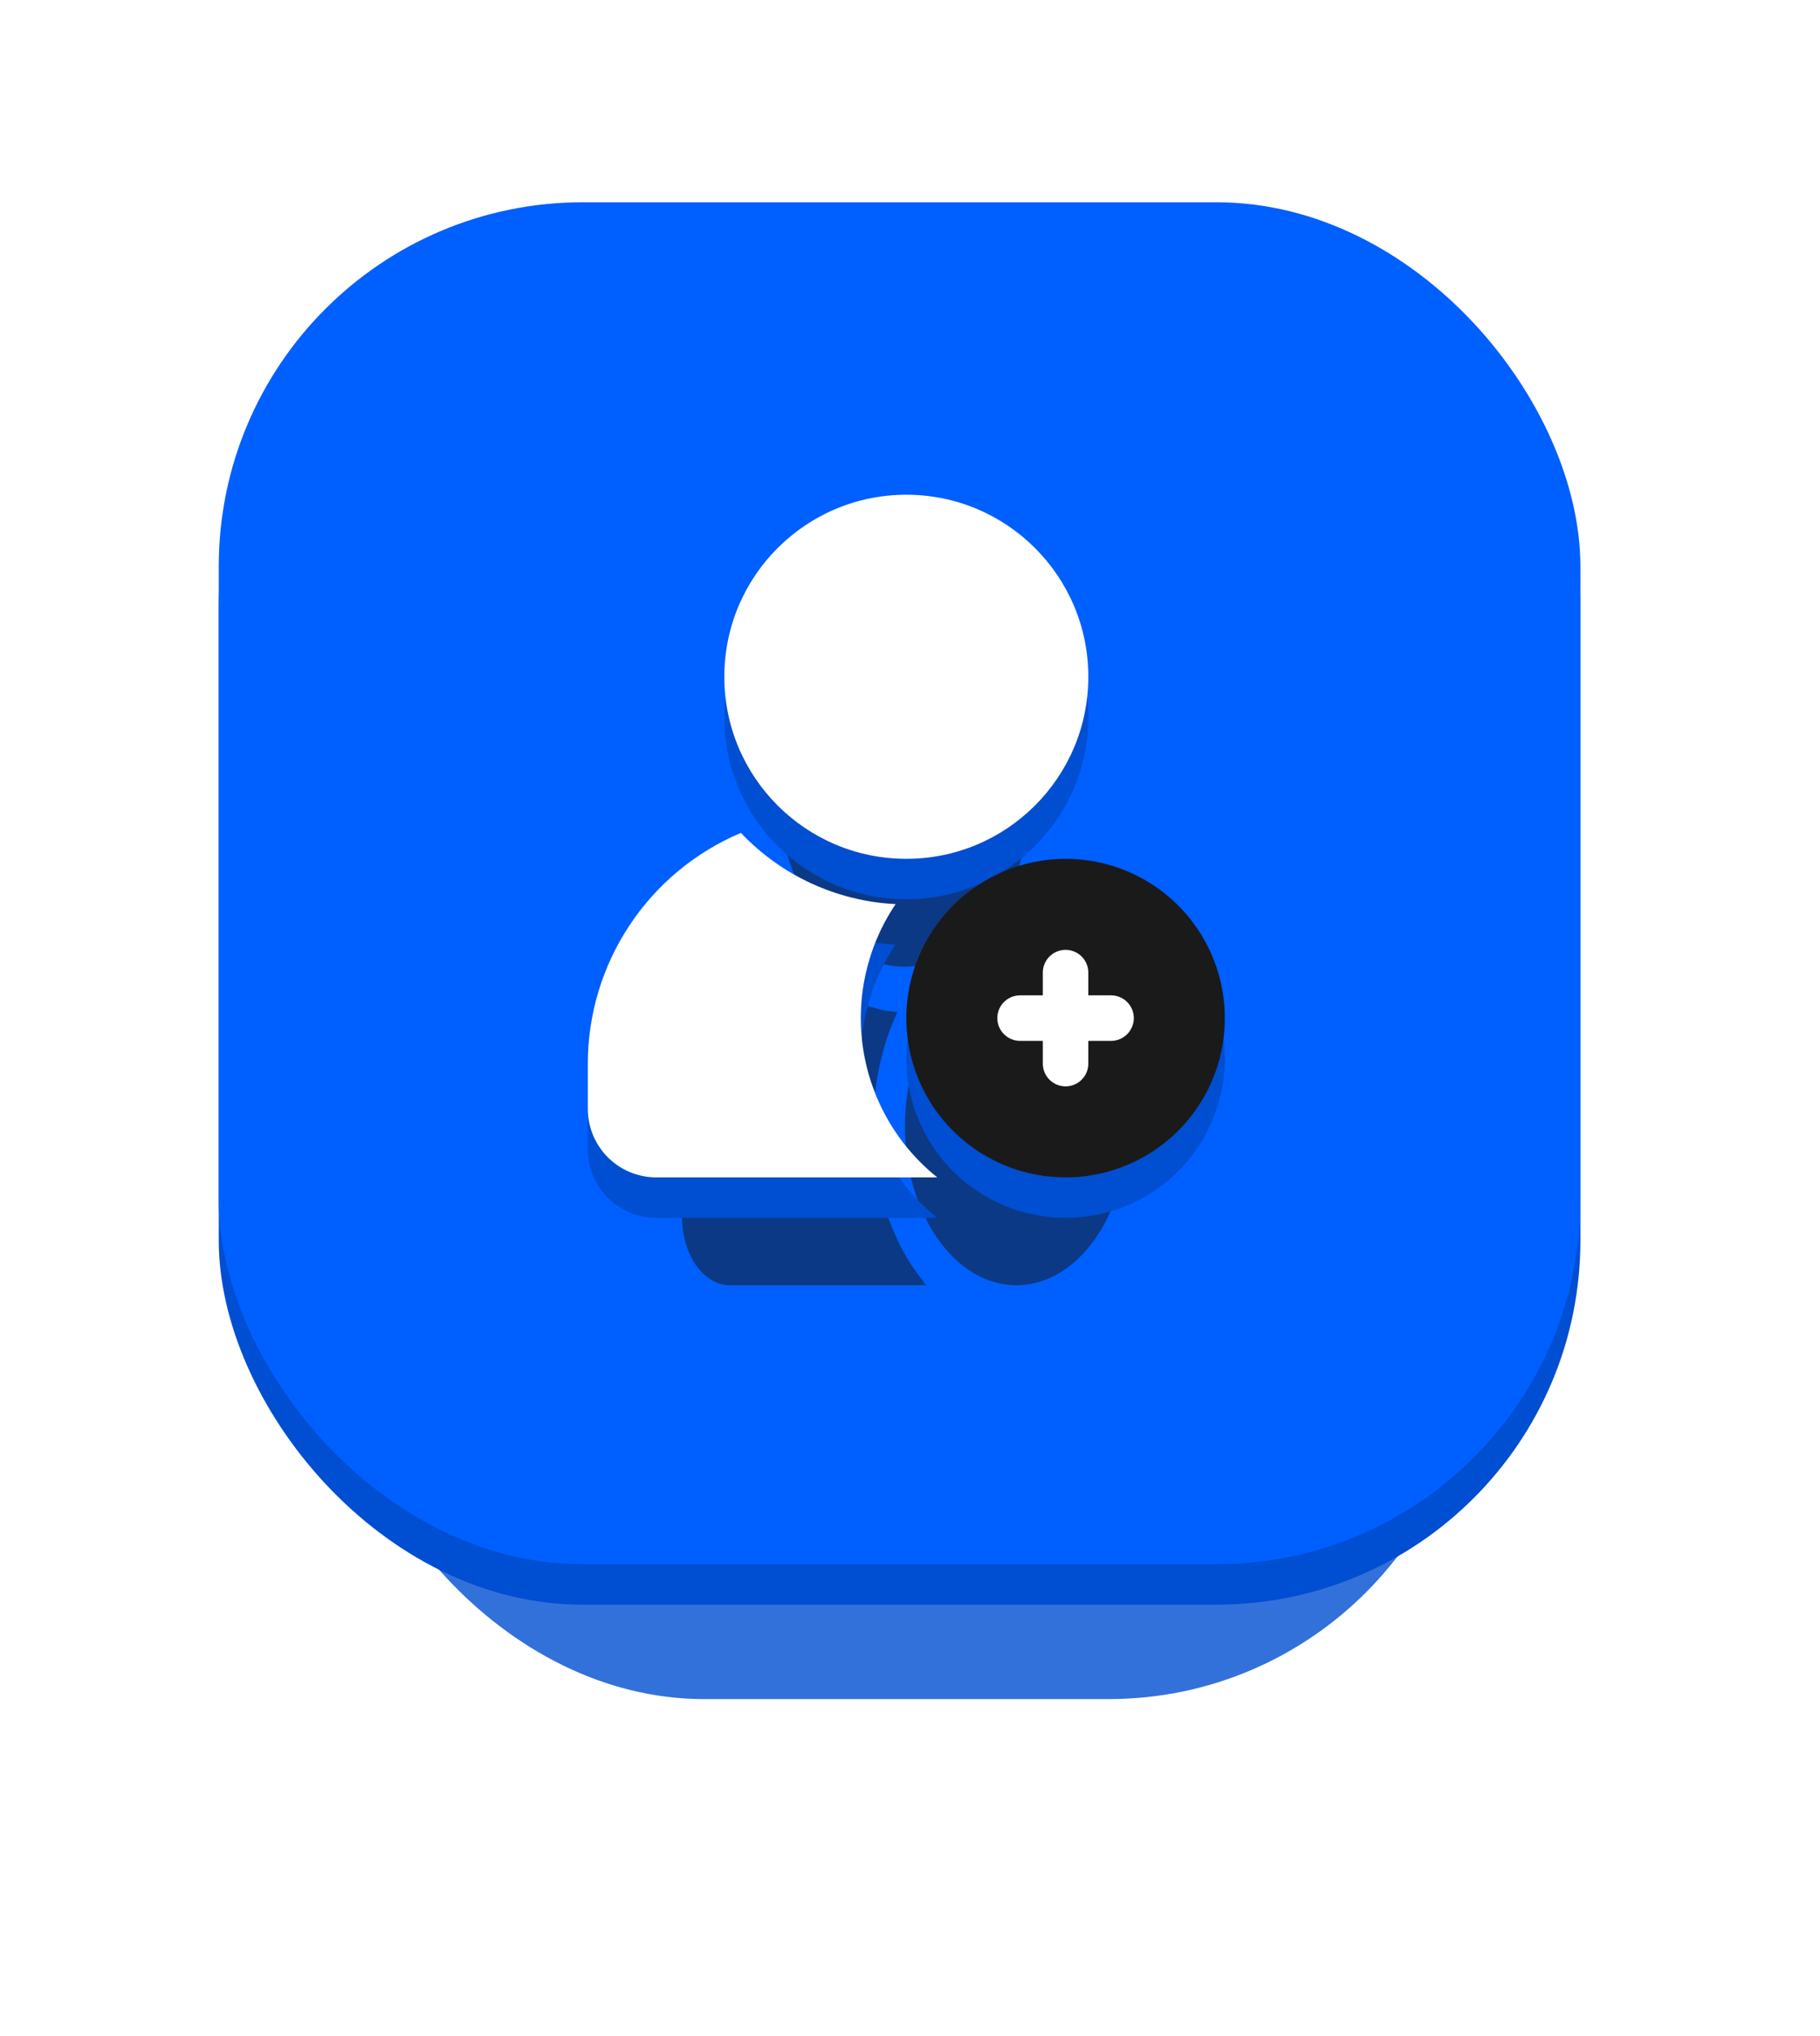
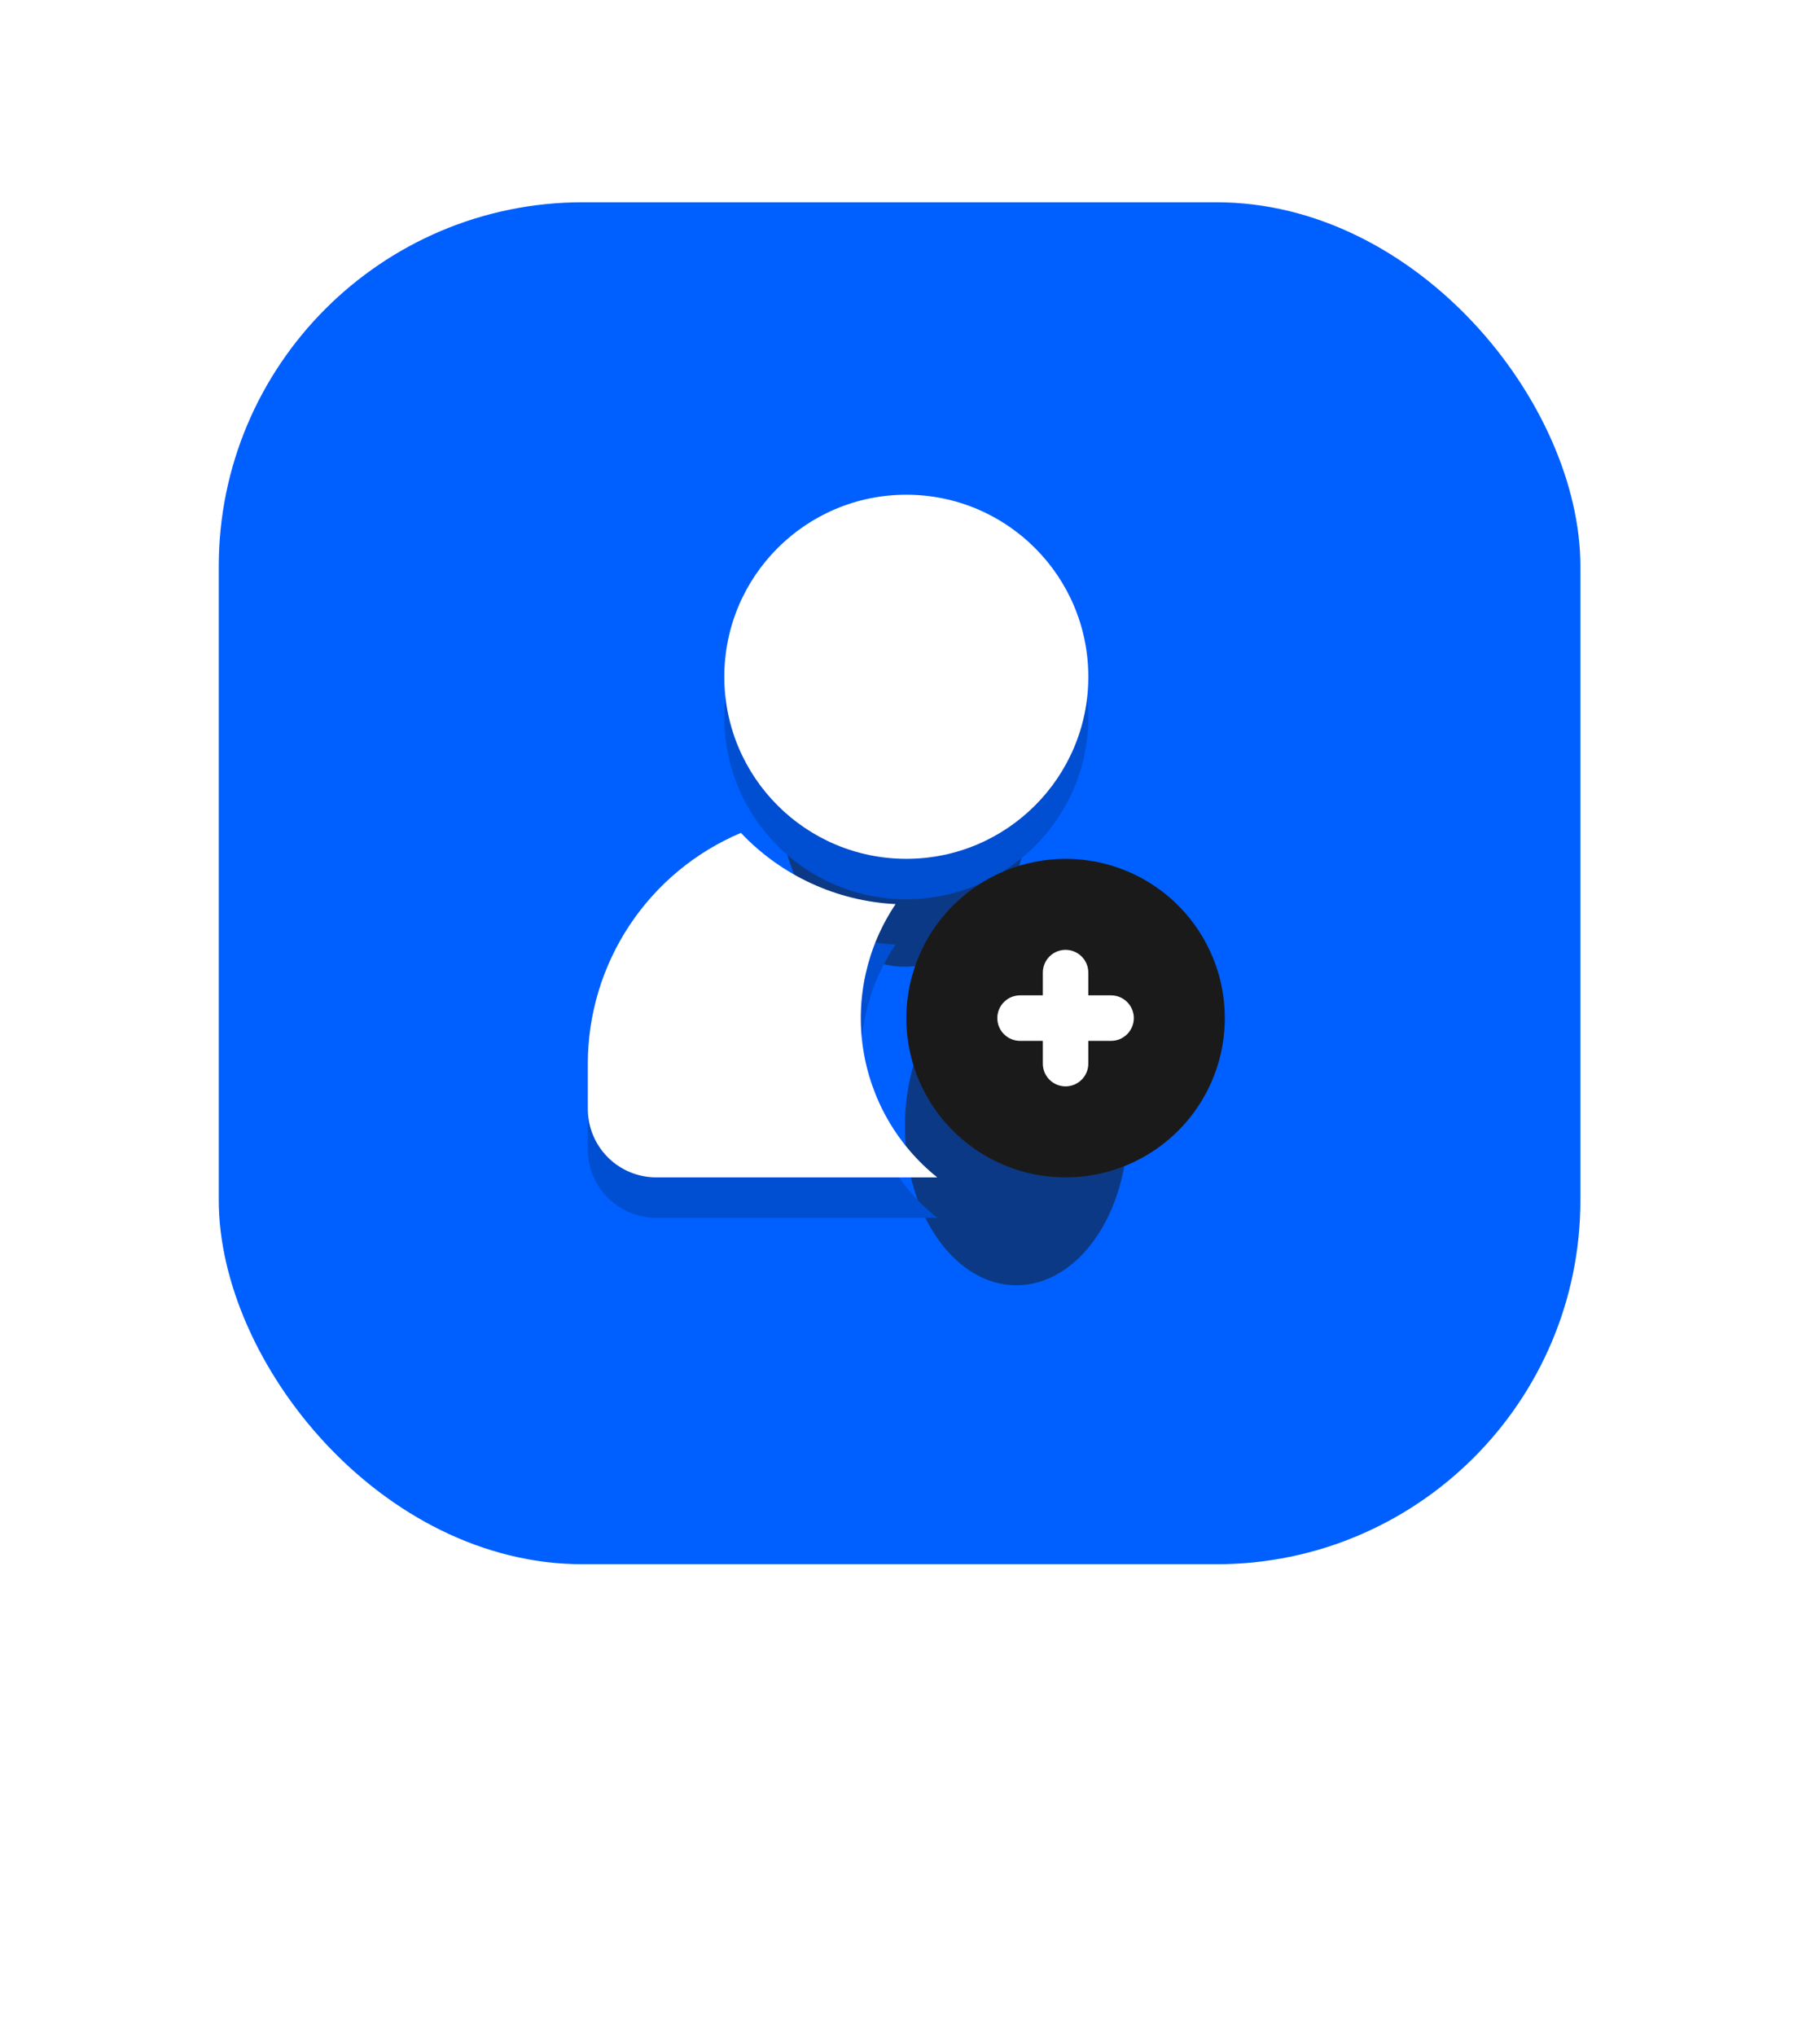
<svg xmlns="http://www.w3.org/2000/svg" width="135" height="151" viewBox="0 0 135 151" fill="none">
  <g opacity="0.8" filter="url(#filter0_f_4309_4899)">
-     <rect x="25.227" y="25" width="84" height="101" rx="27" fill="#004ED1" />
-   </g>
-   <rect x="16.227" y="18" width="101" height="101" rx="27" fill="#004ED1" />
+     </g>
  <g filter="url(#filter1_ii_4309_4899)">
    <rect x="16.227" y="11" width="101" height="101" rx="27" fill="#005FFF" />
  </g>
  <g filter="url(#filter2_f_4309_4899)">
    <path d="M67.126 71.688C72.346 71.688 76.576 65.643 76.576 58.188C76.576 50.732 72.346 44.688 67.126 44.688C61.907 44.688 57.676 50.732 57.676 58.188C57.676 65.643 61.907 71.688 67.126 71.688Z" fill="#0C3985" />
-     <path d="M54.133 95.312H68.733C66.659 92.937 65.285 89.535 64.885 85.781C64.485 82.027 65.087 78.195 66.571 75.046C63.518 74.829 60.64 72.937 58.539 69.764C56.183 71.184 54.173 73.565 52.759 76.608C51.345 79.651 50.59 83.222 50.589 86.875V90.25C50.592 91.591 50.966 92.877 51.63 93.825C52.294 94.774 53.194 95.308 54.133 95.312Z" fill="#0C3985" />
    <ellipse cx="75.526" cy="84" rx="5.6" ry="8" fill="#0C3985" />
    <path d="M67.126 83.5C67.126 85.836 67.611 88.12 68.52 90.063C69.429 92.005 70.72 93.519 72.231 94.413C73.742 95.307 75.404 95.541 77.008 95.085C78.612 94.63 80.086 93.505 81.242 91.853C82.398 90.201 83.186 88.096 83.505 85.805C83.824 83.513 83.66 81.138 83.034 78.98C82.409 76.821 81.349 74.976 79.989 73.678C78.629 72.38 77.031 71.688 75.395 71.688C73.203 71.691 71.101 72.937 69.551 75.151C68.001 77.366 67.129 80.368 67.126 83.5ZM76.576 80.125V81.812H77.758C78.071 81.812 78.371 81.99 78.593 82.307C78.814 82.623 78.939 83.052 78.939 83.5C78.939 83.948 78.814 84.377 78.593 84.693C78.371 85.01 78.071 85.188 77.758 85.188H76.576V86.875C76.576 87.323 76.452 87.752 76.231 88.068C76.009 88.385 75.709 88.562 75.395 88.562C75.082 88.562 74.781 88.385 74.56 88.068C74.338 87.752 74.214 87.323 74.214 86.875V85.188H73.033C72.719 85.188 72.419 85.01 72.197 84.693C71.976 84.377 71.852 83.948 71.852 83.5C71.852 83.052 71.976 82.623 72.197 82.307C72.419 81.99 72.719 81.812 73.033 81.812H74.214V80.125C74.214 79.677 74.338 79.248 74.56 78.932C74.781 78.615 75.082 78.438 75.395 78.438C75.709 78.438 76.009 78.615 76.231 78.932C76.452 79.248 76.576 79.677 76.576 80.125Z" fill="#0C3985" />
  </g>
  <path d="M67.227 66.688C74.682 66.688 80.727 60.643 80.727 53.188C80.727 45.732 74.682 39.688 67.227 39.688C59.771 39.688 53.727 45.732 53.727 53.188C53.727 60.643 59.771 66.688 67.227 66.688Z" fill="#004ED1" />
  <path d="M48.664 90.312H69.522C66.558 87.937 64.596 84.535 64.024 80.781C63.452 77.027 64.312 73.195 66.433 70.046C62.071 69.829 57.96 67.937 54.958 64.764C51.593 66.184 48.721 68.565 46.702 71.608C44.682 74.651 43.604 78.222 43.602 81.875V85.25C43.606 86.591 44.14 87.877 45.089 88.825C46.037 89.774 47.323 90.308 48.664 90.312Z" fill="#004ED1" />
  <circle cx="79.227" cy="79" r="8" fill="#004ED1" />
-   <path d="M67.227 78.5C67.227 80.836 67.919 83.12 69.217 85.063C70.515 87.005 72.36 88.519 74.519 89.413C76.677 90.307 79.052 90.541 81.344 90.085C83.635 89.63 85.74 88.505 87.392 86.853C89.044 85.201 90.169 83.096 90.625 80.805C91.08 78.513 90.847 76.138 89.952 73.98C89.058 71.821 87.544 69.976 85.602 68.678C83.659 67.38 81.375 66.688 79.039 66.688C75.907 66.691 72.905 67.937 70.69 70.151C68.476 72.366 67.23 75.368 67.227 78.5ZM80.727 75.125V76.812H82.414C82.862 76.812 83.291 76.99 83.607 77.307C83.924 77.623 84.102 78.052 84.102 78.5C84.102 78.948 83.924 79.377 83.607 79.693C83.291 80.01 82.862 80.188 82.414 80.188H80.727V81.875C80.727 82.323 80.549 82.752 80.232 83.068C79.916 83.385 79.487 83.562 79.039 83.562C78.591 83.562 78.162 83.385 77.846 83.068C77.529 82.752 77.352 82.323 77.352 81.875V80.188H75.664C75.216 80.188 74.787 80.01 74.471 79.693C74.154 79.377 73.977 78.948 73.977 78.5C73.977 78.052 74.154 77.623 74.471 77.307C74.787 76.99 75.216 76.812 75.664 76.812H77.352V75.125C77.352 74.677 77.529 74.248 77.846 73.932C78.162 73.615 78.591 73.438 79.039 73.438C79.487 73.438 79.916 73.615 80.232 73.932C80.549 74.248 80.727 74.677 80.727 75.125Z" fill="#004ED1" />
  <g filter="url(#filter3_i_4309_4899)">
    <path d="M67.227 63.688C74.682 63.688 80.727 57.643 80.727 50.188C80.727 42.732 74.682 36.688 67.227 36.688C59.771 36.688 53.727 42.732 53.727 50.188C53.727 57.643 59.771 63.688 67.227 63.688Z" fill="white" />
    <path d="M48.664 87.312H69.522C66.558 84.937 64.596 81.535 64.024 77.781C63.452 74.027 64.312 70.195 66.433 67.046C62.071 66.829 57.96 64.937 54.958 61.764C51.593 63.184 48.721 65.565 46.702 68.608C44.682 71.651 43.604 75.222 43.602 78.875V82.25C43.606 83.591 44.14 84.877 45.089 85.825C46.037 86.774 47.323 87.308 48.664 87.312Z" fill="white" />
    <circle cx="79.227" cy="76" r="8" fill="white" />
    <path d="M67.227 75.5C67.227 77.836 67.919 80.12 69.217 82.063C70.515 84.005 72.36 85.519 74.519 86.413C76.677 87.307 79.052 87.541 81.344 87.085C83.635 86.63 85.74 85.505 87.392 83.853C89.044 82.201 90.169 80.096 90.625 77.805C91.08 75.513 90.847 73.138 89.952 70.98C89.058 68.821 87.544 66.976 85.602 65.678C83.659 64.38 81.375 63.688 79.039 63.688C75.907 63.691 72.905 64.937 70.69 67.151C68.476 69.366 67.23 72.368 67.227 75.5ZM80.727 72.125V73.812H82.414C82.862 73.812 83.291 73.99 83.607 74.307C83.924 74.623 84.102 75.052 84.102 75.5C84.102 75.948 83.924 76.377 83.607 76.693C83.291 77.01 82.862 77.188 82.414 77.188H80.727V78.875C80.727 79.323 80.549 79.752 80.232 80.068C79.916 80.385 79.487 80.562 79.039 80.562C78.591 80.562 78.162 80.385 77.846 80.068C77.529 79.752 77.352 79.323 77.352 78.875V77.188H75.664C75.216 77.188 74.787 77.01 74.471 76.693C74.154 76.377 73.977 75.948 73.977 75.5C73.977 75.052 74.154 74.623 74.471 74.307C74.787 73.99 75.216 73.812 75.664 73.812H77.352V72.125C77.352 71.677 77.529 71.248 77.846 70.932C78.162 70.615 78.591 70.438 79.039 70.438C79.487 70.438 79.916 70.615 80.232 70.932C80.549 71.248 80.727 71.677 80.727 72.125Z" fill="#1A1A1A" />
  </g>
  <defs>
    <filter id="filter0_f_4309_4899" x="0.227" y="0" width="134" height="151" filterUnits="userSpaceOnUse" color-interpolation-filters="sRGB">
      <feFlood flood-opacity="0" result="BackgroundImageFix" />
      <feBlend mode="normal" in="SourceGraphic" in2="BackgroundImageFix" result="shape" />
      <feGaussianBlur stdDeviation="12.5" result="effect1_foregroundBlur_4309_4899" />
    </filter>
    <filter id="filter1_ii_4309_4899" x="14.227" y="11" width="105" height="103" filterUnits="userSpaceOnUse" color-interpolation-filters="sRGB">
      <feFlood flood-opacity="0" result="BackgroundImageFix" />
      <feBlend mode="normal" in="SourceGraphic" in2="BackgroundImageFix" result="shape" />
      <feColorMatrix in="SourceAlpha" type="matrix" values="0 0 0 0 0 0 0 0 0 0 0 0 0 0 0 0 0 0 127 0" result="hardAlpha" />
      <feOffset dx="2" dy="4" />
      <feGaussianBlur stdDeviation="1" />
      <feComposite in2="hardAlpha" operator="arithmetic" k2="-1" k3="1" />
      <feColorMatrix type="matrix" values="0 0 0 0 1 0 0 0 0 1 0 0 0 0 1 0 0 0 0.2 0" />
      <feBlend mode="normal" in2="shape" result="effect1_innerShadow_4309_4899" />
      <feColorMatrix in="SourceAlpha" type="matrix" values="0 0 0 0 0 0 0 0 0 0 0 0 0 0 0 0 0 0 127 0" result="hardAlpha" />
      <feOffset dx="-2" />
      <feGaussianBlur stdDeviation="3" />
      <feComposite in2="hardAlpha" operator="arithmetic" k2="-1" k3="1" />
      <feColorMatrix type="matrix" values="0 0 0 0 1 0 0 0 0 1 0 0 0 0 1 0 0 0 0.2 0" />
      <feBlend mode="normal" in2="effect1_innerShadow_4309_4899" result="effect2_innerShadow_4309_4899" />
    </filter>
    <filter id="filter2_f_4309_4899" x="40.227" y="35" width="53.8" height="70" filterUnits="userSpaceOnUse" color-interpolation-filters="sRGB">
      <feFlood flood-opacity="0" result="BackgroundImageFix" />
      <feBlend mode="normal" in="SourceGraphic" in2="BackgroundImageFix" result="shape" />
      <feGaussianBlur stdDeviation="4" result="effect1_foregroundBlur_4309_4899" />
    </filter>
    <filter id="filter3_i_4309_4899" x="40.227" y="35" width="54" height="54" filterUnits="userSpaceOnUse" color-interpolation-filters="sRGB">
      <feFlood flood-opacity="0" result="BackgroundImageFix" />
      <feBlend mode="normal" in="SourceGraphic" in2="BackgroundImageFix" result="shape" />
      <feColorMatrix in="SourceAlpha" type="matrix" values="0 0 0 0 0 0 0 0 0 0 0 0 0 0 0 0 0 0 127 0" result="hardAlpha" />
      <feOffset />
      <feGaussianBlur stdDeviation="4" />
      <feComposite in2="hardAlpha" operator="arithmetic" k2="-1" k3="1" />
      <feColorMatrix type="matrix" values="0 0 0 0 0 0 0 0 0 0.373 0 0 0 0 1 0 0 0 0.5 0" />
      <feBlend mode="normal" in2="shape" result="effect1_innerShadow_4309_4899" />
    </filter>
  </defs>
</svg>